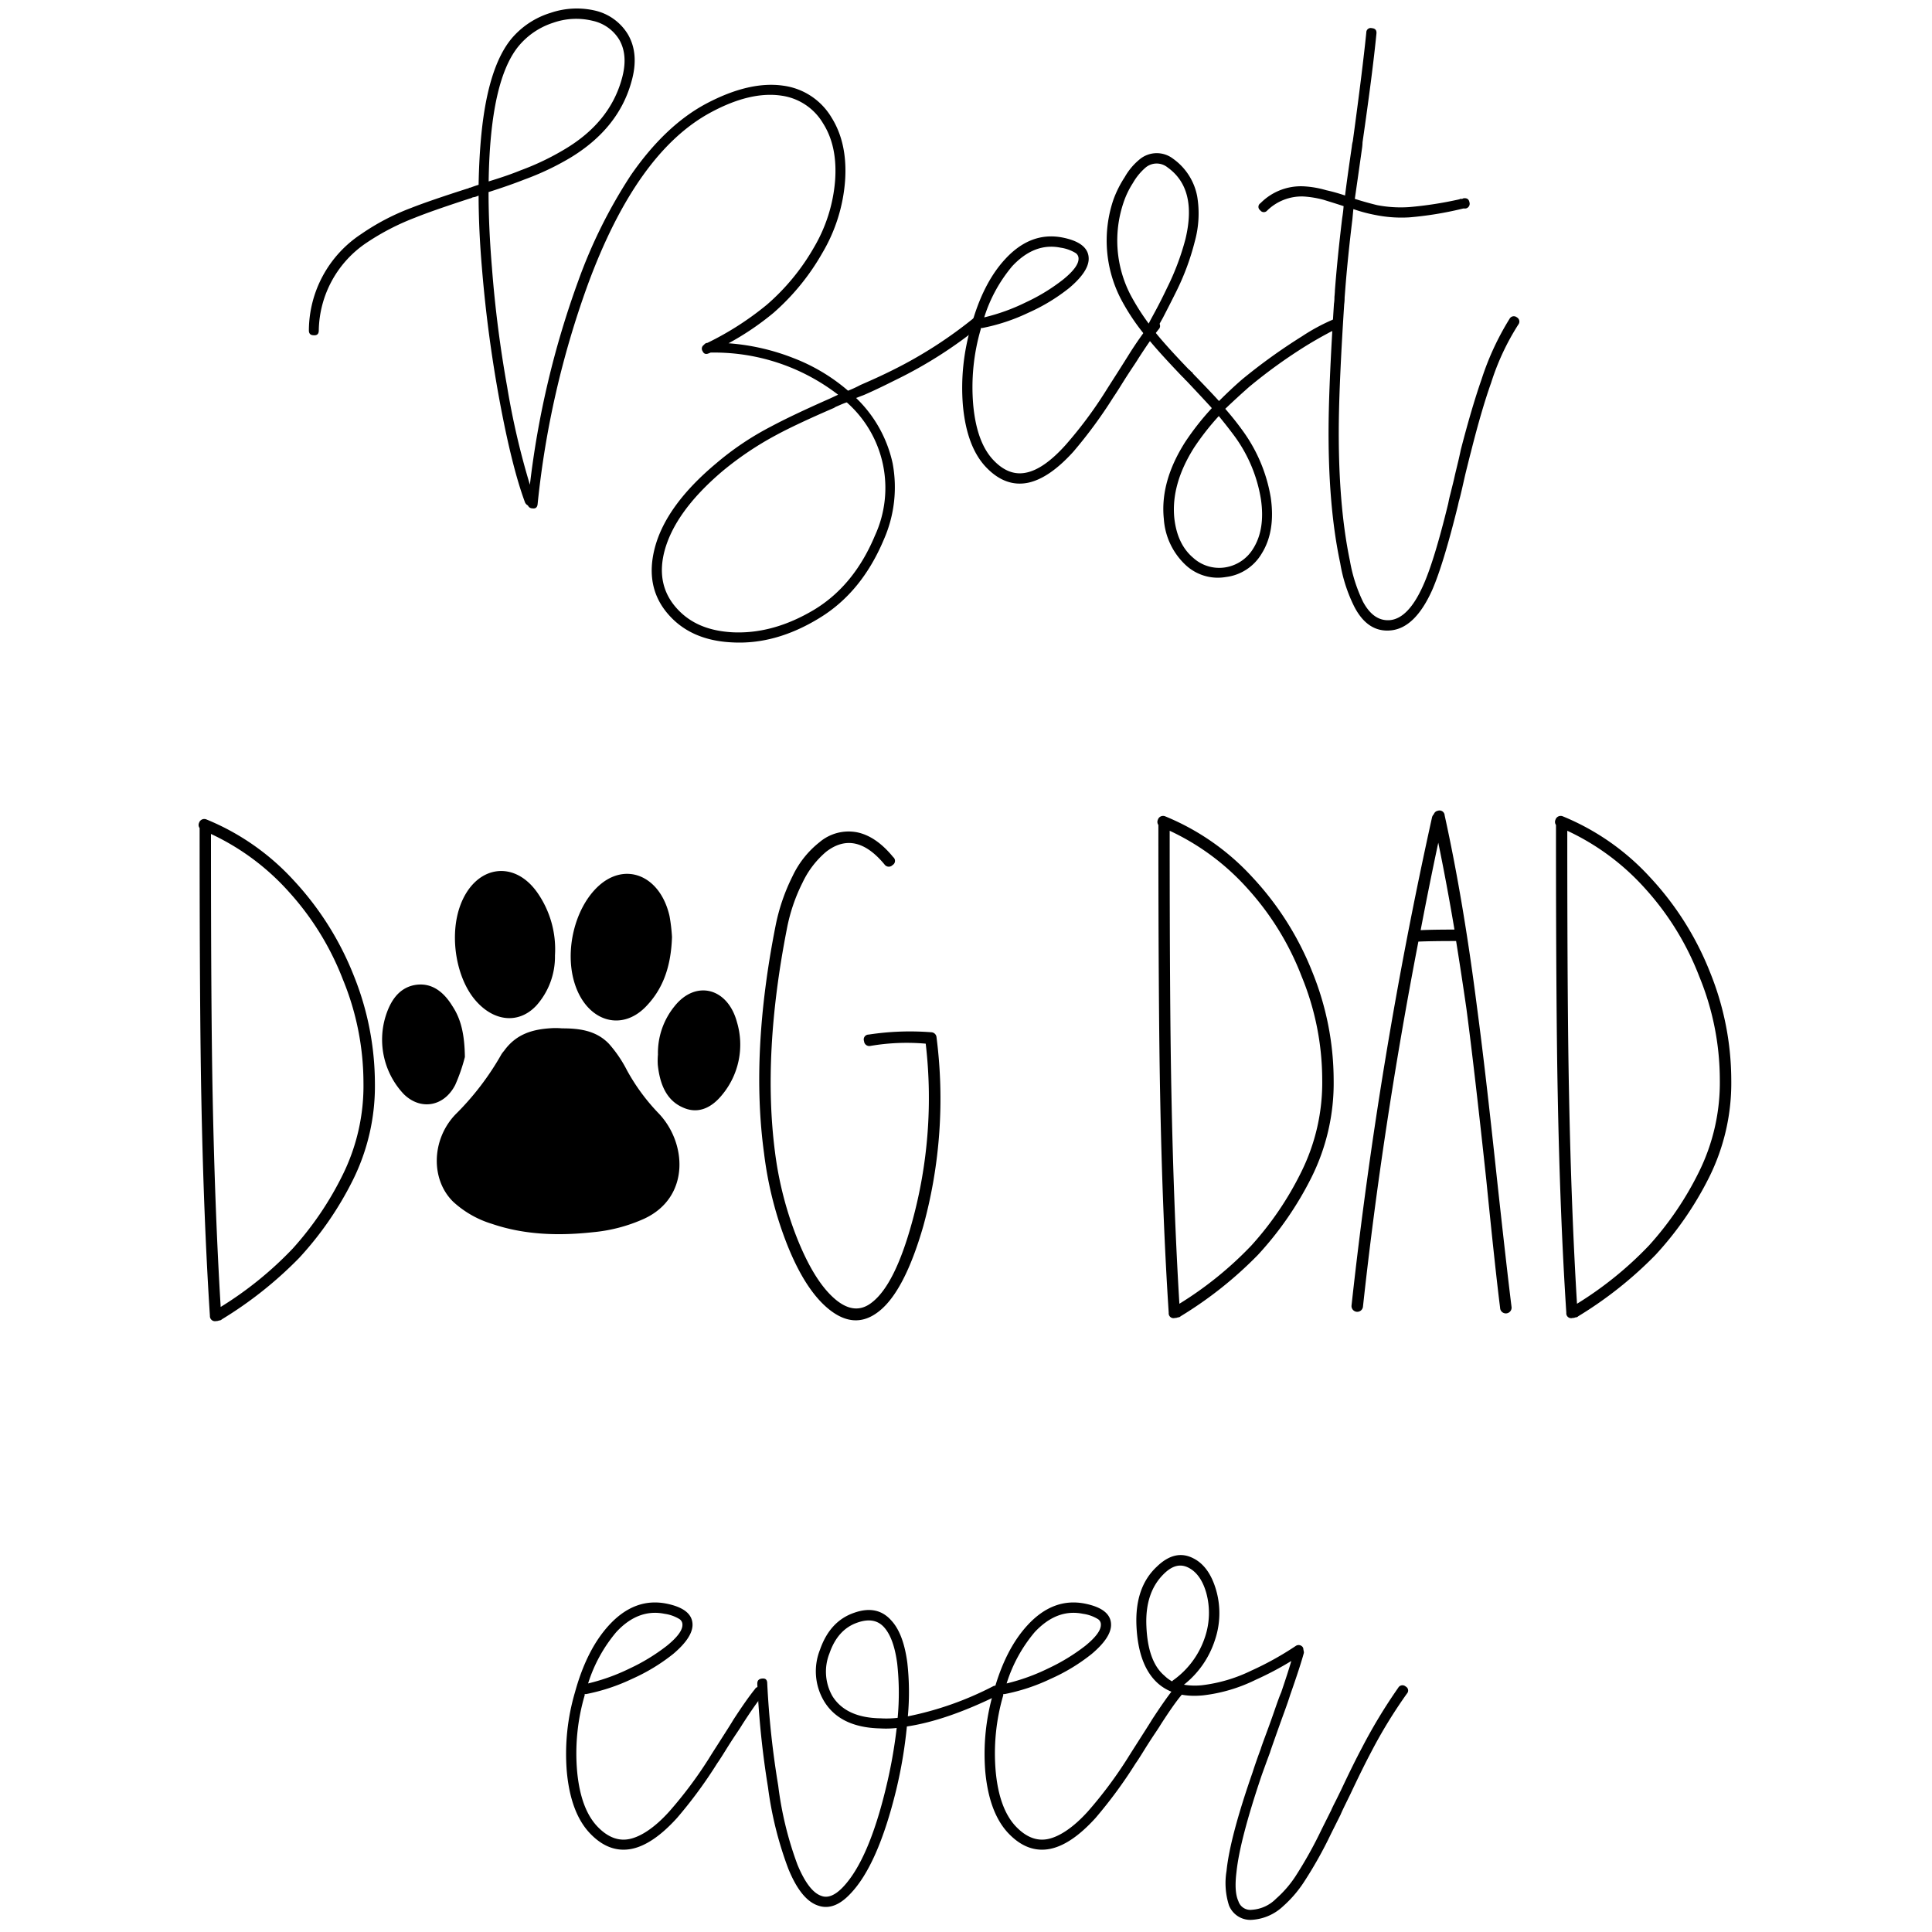
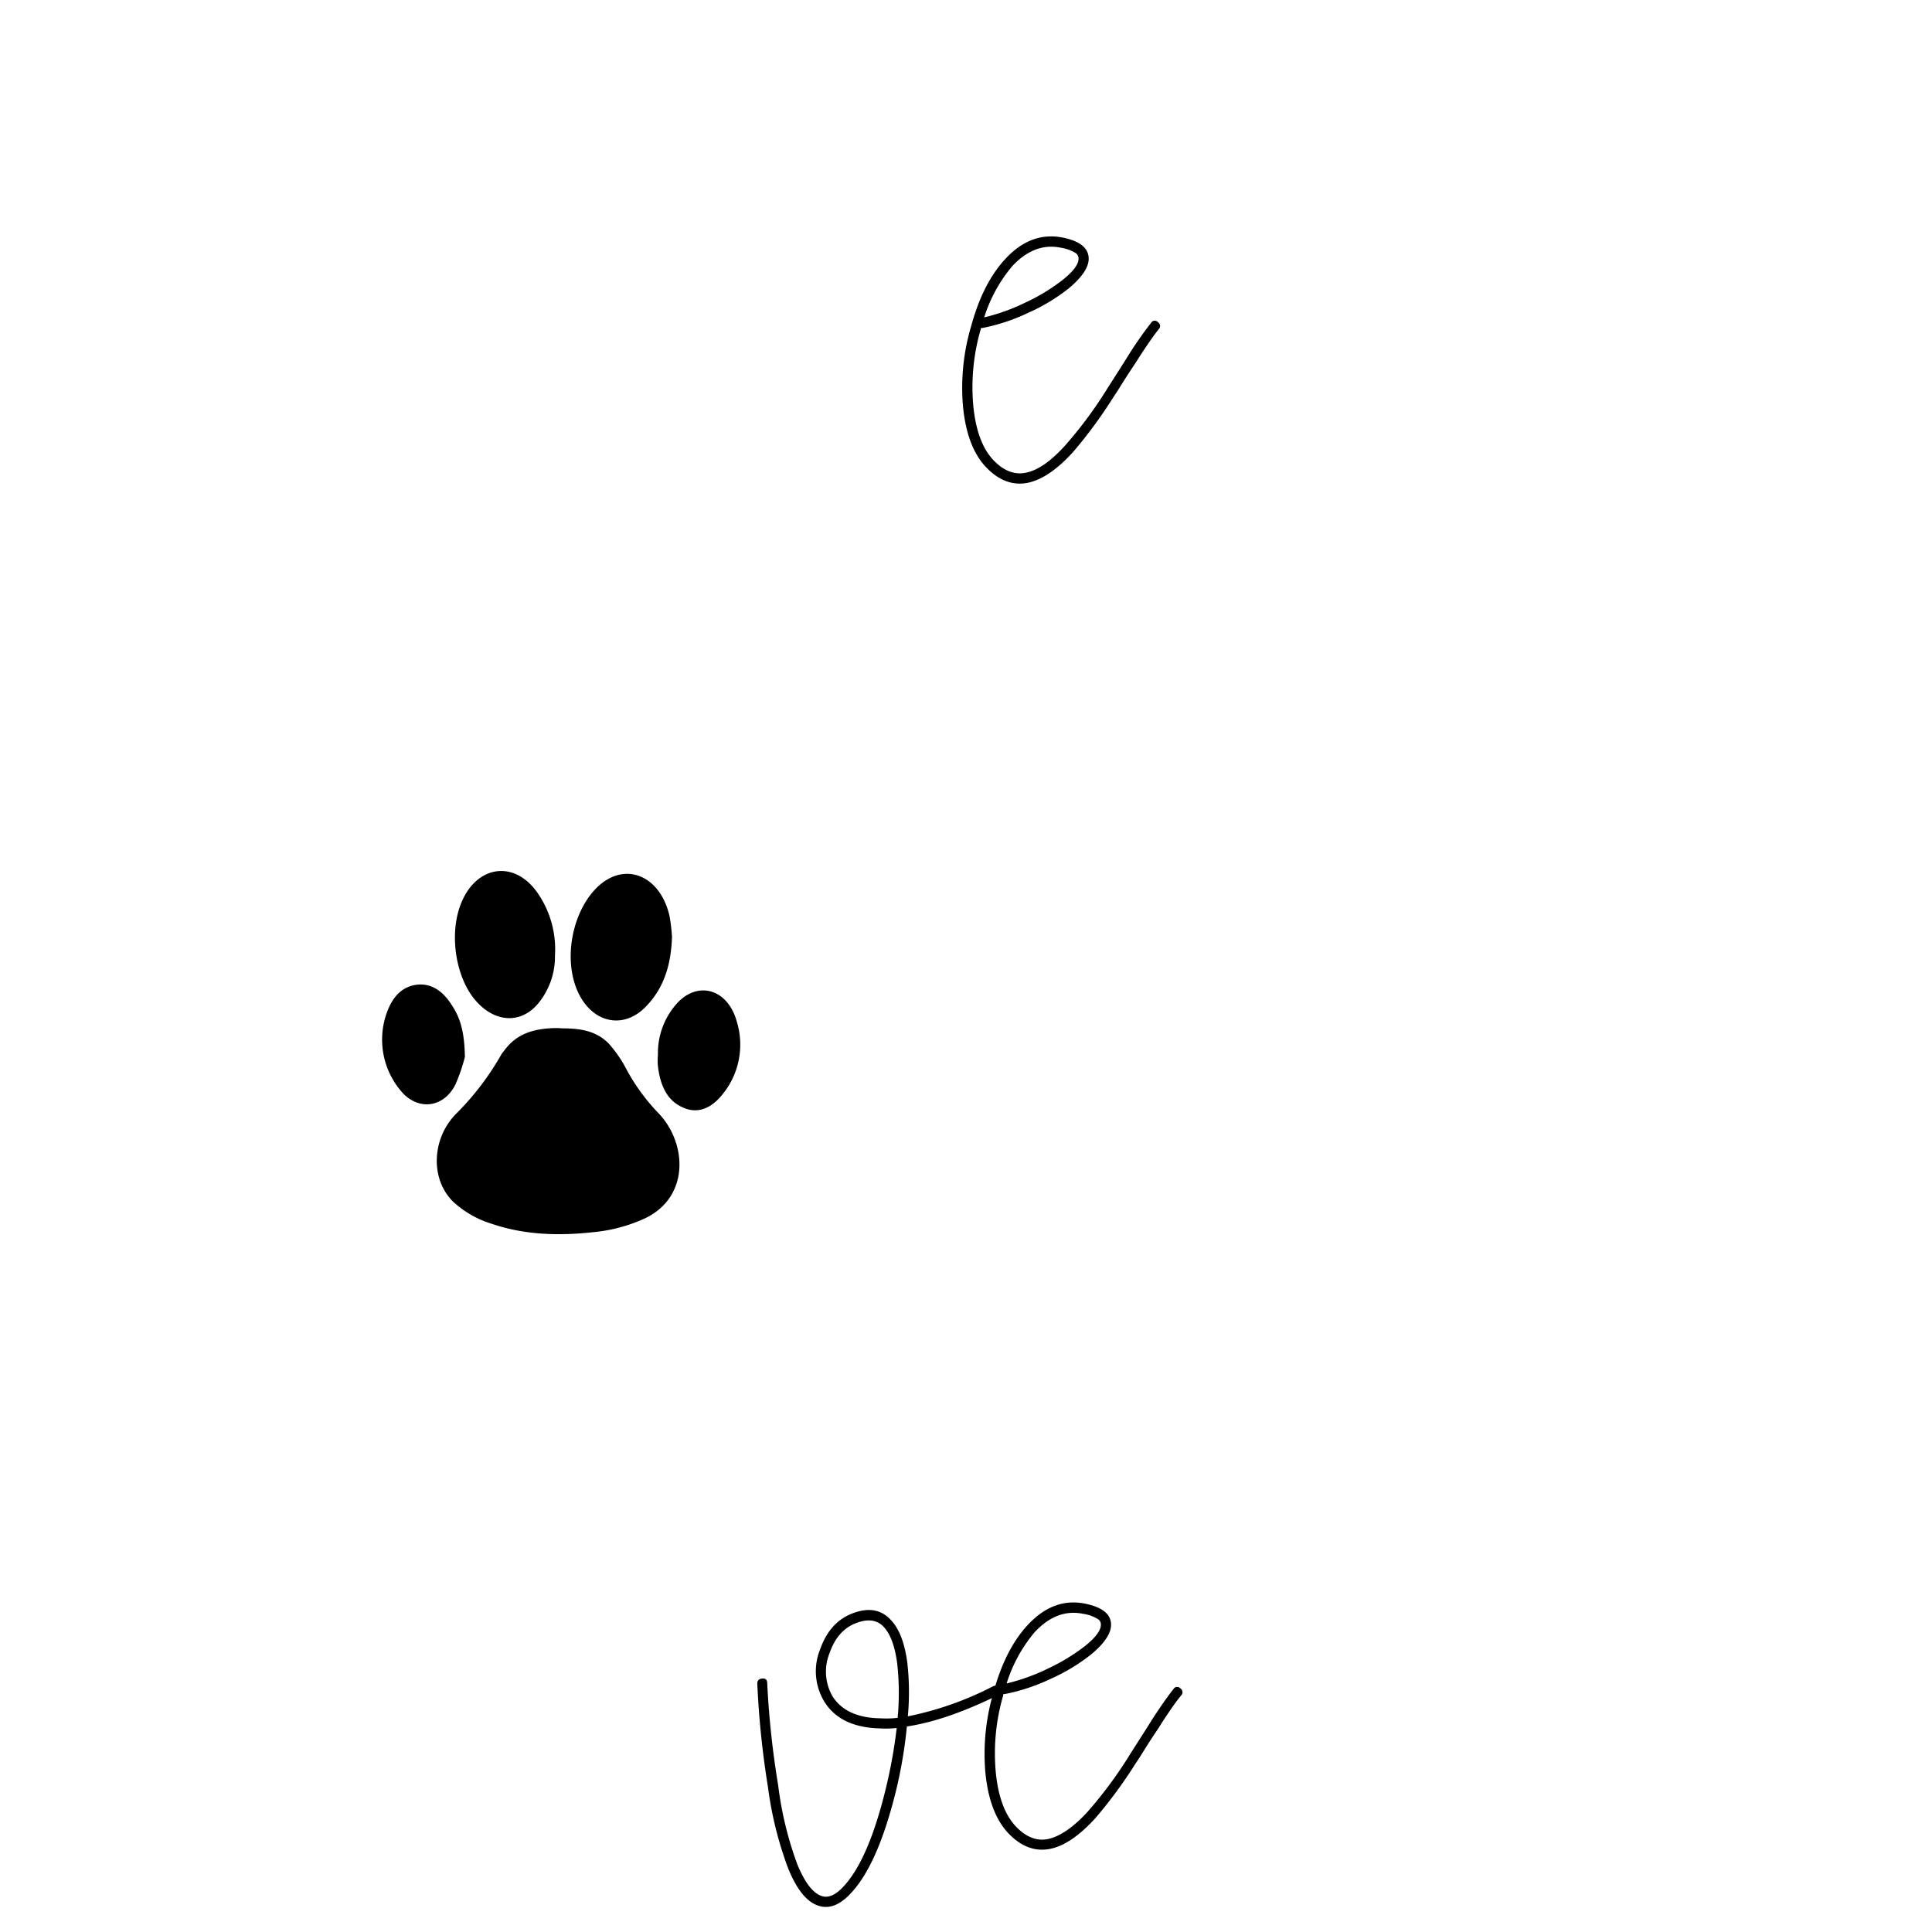
<svg xmlns="http://www.w3.org/2000/svg" viewBox="0 0 400 400">
  <defs />
-   <path class="a" d="M74.75 48.48a47.75 47.75 0 0 1 10.32-5.41q3.8-1.5 11.61-4a1.31 1.31 0 0 0 .5-.2 1 1 0 0 0 .41-.1q.8-.3 1.5-.51c.07-3.86.27-7.44.6-10.71q1.4-13.73 6.21-19.55a17.16 17.16 0 0 1 8.1-5.34 16.78 16.78 0 0 1 9.27-.45 10.79 10.79 0 0 1 6.73 4.9q2.4 4.11.7 9.92-2.7 9.62-12.62 15.63a55.93 55.93 0 0 1-9.52 4.51q-3 1.19-7.41 2.6 0 7.21.7 15.62A245.32 245.32 0 0 0 105 80.08a159.56 159.56 0 0 0 4.71 20.28 186.4 186.4 0 0 1 10-42.17 104.2 104.2 0 0 1 10.91-21.93q7.13-10.3 15.63-14.82 8.93-4.71 15.92-3.7a13.72 13.72 0 0 1 10 6.61q3.31 5.29 2.8 13a34.31 34.31 0 0 1-4.7 15 47.9 47.9 0 0 1-10.12 12.42 57.57 57.57 0 0 1-9.31 6.3 45.83 45.83 0 0 1 13.42 3.06 38.29 38.29 0 0 1 11.32 6.76 24.08 24.08 0 0 0 2.6-1.2q3.71-1.6 6.51-3a90.48 90.48 0 0 0 17-10.91 1 1 0 0 1 1.5.2c.47.54.44 1-.1 1.4a90.26 90.26 0 0 1-17.53 11.22c-1.87.93-4 2-6.51 3.1l-1.8.7a26.56 26.56 0 0 1 7.56 13.52 26.88 26.88 0 0 1-1.81 15.76q-4.61 11-13.42 16.32-9 5.5-18 5-8.52-.4-13.22-5.81-4.9-5.6-2.8-13.72 2.3-8.82 12.71-17.53a60 60 0 0 1 11.32-7.61q4.3-2.31 12.22-5.81l1.71-.8A42 42 0 0 0 147.06 73a.26.26 0 0 1-.2.1c-.67.33-1.13.2-1.4-.4a.93.93 0 0 1 .3-1.31.88.88 0 0 1 .7-.4 62.07 62.07 0 0 0 12.32-7.91 45.6 45.6 0 0 0 9.72-11.82 32.33 32.33 0 0 0 4.4-13.91c.34-4.75-.5-8.68-2.5-11.82a11.9 11.9 0 0 0-8.51-5.71q-6.42-1-14.63 3.4-15.42 8.22-25.54 35.66a188.9 188.9 0 0 0-10.41 45.47c-.07.73-.44 1-1.1.9a1 1 0 0 1-.91-.6 1.37 1.37 0 0 1-.59-.6Q106 96.77 103.44 83a274.28 274.28 0 0 1-3.65-27.39q-.69-8-.7-15.12a4.63 4.63 0 0 1-.8.3 3.68 3.68 0 0 0-.5.1 1.3 1.3 0 0 1-.5.2q-7.73 2.51-11.42 4a50.13 50.13 0 0 0-9.87 5.1 22.29 22.29 0 0 0-10 18.22q0 1.09-1.05 1c-.71 0-1-.38-1-1a24 24 0 0 1 10.8-19.93Zm33.05-13.22a53.52 53.52 0 0 0 9.2-4.41q9.21-5.51 11.71-14.42 1.41-4.9-.5-8.21a8.55 8.55 0 0 0-5.5-3.91 14.34 14.34 0 0 0-8.17.4 15.43 15.43 0 0 0-7.06 4.71q-6 7.11-6.31 28.14c2.63-.8 4.83-1.56 6.63-2.3Zm66.5 48.42-1.05.46a2.12 2.12 0 0 0-.55.3q-7.9 3.41-12.12 5.7a66.3 66.3 0 0 0-11 7.41q-9.81 8.33-12 16.53c-1.21 4.61-.4 8.52 2.4 11.72s6.64 4.84 11.72 5.11q8.42.39 16.92-4.71 8.22-5 12.53-15.32a23.62 23.62 0 0 0-5.81-27.55h-.1c-.24.07-.53.19-.94.35Z" />
  <path class="a" d="M235.62 74.32c-.07.14-.47.75-1.21 1.86s-1.48 2.26-2.25 3.5-1.32 2.08-1.65 2.56a96.45 96.45 0 0 1-8.31 11.31q-5 5.51-9.42 6.41-4.6.9-8.51-3.11-4.11-4.2-4.91-12.91a44.93 44.93 0 0 1 1.71-16.43c1.6-5.87 3.93-10.49 7-13.82q5.31-5.8 11.92-4.51c3.67.73 5.48 2.24 5.41 4.51q-.09 2.6-4 5.91a38.73 38.73 0 0 1-8.51 5.16 39.88 39.88 0 0 1-9.51 3.15h-.31v.2A42.83 42.83 0 0 0 201.51 84q.75 7.76 4.26 11.36 3.1 3.21 6.61 2.51 3.7-.7 8.21-5.71a86.75 86.75 0 0 0 8.22-11c.33-.53.88-1.4 1.65-2.6s1.5-2.35 2.2-3.46 1.08-1.72 1.16-1.85a78.2 78.2 0 0 1 4.5-6.41.86.86 0 0 1 1.4-.15.93.93 0 0 1 .2 1.45c-1.06 1.31-2.5 3.38-4.3 6.18ZM212.38 62.6a39.3 39.3 0 0 0 7.71-4.71c2.14-1.73 3.21-3.17 3.21-4.3a1.36 1.36 0 0 0-.6-1.2 8.23 8.23 0 0 0-3.11-1.11q-5.4-1.1-10 3.81a30.67 30.67 0 0 0-5.82 10.62 40.81 40.81 0 0 0 8.61-3.11Z" />
-   <path class="a" d="M250.85 84.44q-1.82-2-5.32-5.71-.09 0-.3-.3l-.09-.11-.41-.39c-3.06-3.21-5.37-5.74-6.9-7.62a44.47 44.47 0 0 1-5.71-8.31 26.34 26.34 0 0 1-1.61-20.63 22.43 22.43 0 0 1 2.36-4.71 13 13 0 0 1 3-3.6 5.54 5.54 0 0 1 7-.2 12.37 12.37 0 0 1 5 7.81 21.63 21.63 0 0 1-.5 9.32 51.6 51.6 0 0 1-3.91 10.51q-1.09 2.2-2.7 5.31c-.94 1.67-1.47 2.67-1.6 3l.2.2q2.19 2.71 6.81 7.52a1 1 0 0 1 .4.39l.2.11c.13.13.2.23.2.3q3.6 3.7 5.41 5.7c1.46-1.46 3.07-3 4.81-4.5a118.23 118.23 0 0 1 12.41-8.92 40.19 40.19 0 0 1 6.51-3.5.92.92 0 0 1 1.21.85.94.94 0 0 1-.81 1.25h-.09a1.52 1.52 0 0 0-.31.2 13.29 13.29 0 0 0-1.2.6c-1.26.67-2.67 1.47-4.2 2.4a106.24 106.24 0 0 0-12.12 8.72q-2.61 2.31-4.91 4.51 2 2.3 3.51 4.4a32.63 32.63 0 0 1 5.91 14q1 7-1.91 11.62a10 10 0 0 1-7.41 4.81 9.77 9.77 0 0 1-8.21-2.4 14.37 14.37 0 0 1-4.61-9.62q-.81-7.71 4.41-15.92a55.38 55.38 0 0 1 5.5-7c.01.01-.02-.03-.02-.09Zm-11.92-19.53c1.13-2.07 2-3.84 2.7-5.31a52.9 52.9 0 0 0 3.81-10.12q2.49-10.41-3.71-14.82a3.57 3.57 0 0 0-4.51 0 12.17 12.17 0 0 0-2.65 3.21 18 18 0 0 0-2 4.2 24.48 24.48 0 0 0 1.5 19 47.65 47.65 0 0 0 3.76 5.93c.17-.39.56-1.09 1.1-2.09Zm8.31 27.74q-4.81 7.6-4.11 14.62.6 5.42 3.91 8.22a8 8 0 0 0 6.51 2 8.28 8.28 0 0 0 5.91-3.91q2.51-4 1.6-10.21a30.25 30.25 0 0 0-5.51-13.13q-1.4-1.89-3.21-4.1a53.34 53.34 0 0 0-5.1 6.51Z" />
-   <path class="a" d="M282.1 29.45a9.77 9.77 0 0 1-.1 1.2q-1 7.11-1.5 10.52c1.87.6 3.4 1 4.61 1.3a25.92 25.92 0 0 0 6.6.41 77.72 77.72 0 0 0 10.42-1.61l.2-.1h.41l.19-.1c.74-.13 1.17.13 1.3.8a1 1 0 0 1-.79 1.3h-.51l-.4.1A72 72 0 0 1 291.82 45a27.28 27.28 0 0 1-7.11-.5 31.15 31.15 0 0 1-4.51-1.21c-.07.67-.13 1.37-.2 2.1q-1 8.22-1.5 14.83l-.11 1.4a9.73 9.73 0 0 1-.09 1.38q-1 15.51-1.11 24.33-.19 16.92 2.31 28.85a31.8 31.8 0 0 0 2.7 8.41c1.47 2.74 3.34 4 5.61 3.8q3.79-.39 6.81-7.11 2.31-5.1 5.21-17l.1-.5c.07-.34.16-.77.3-1.3l.45-1.81c.17-.67.34-1.37.5-2.1s.34-1.43.5-2.1.32-1.31.45-1.91.24-1.06.3-1.4q2.31-8.91 4.31-14.62a56.78 56.78 0 0 1 5.8-12.54 1 1 0 0 1 1.51-.3 1 1 0 0 1 .3 1.5 50.69 50.69 0 0 0-5.61 12q-2 5.61-4.21 14.42c-.13.47-.31 1.17-.54 2.11s-.48 1.9-.71 2.9-.45 2-.65 2.85-.4 1.69-.6 2.36l-.2.9q-3 12.12-5.31 17.42Q293 130 288 130.51q-4.81.5-7.61-4.91a31.7 31.7 0 0 1-2.91-9q-2.6-12.14-2.4-29.35.11-8.8 1.1-24.34a8.28 8.28 0 0 0 .1-1.4c.07-.73.1-1.2.1-1.4q.51-6.72 1.5-14.92c.14-.87.24-1.71.3-2.51-1.8-.6-3.16-1-4.1-1.3a20.84 20.84 0 0 0-4.21-.7 10.23 10.23 0 0 0-7.51 2.91.91.91 0 0 1-1.45-.06.87.87 0 0 1 .05-1.45 11.75 11.75 0 0 1 9-3.5 20.31 20.31 0 0 1 4.61.8 35.54 35.54 0 0 1 3.91 1.1q.39-3.21 1.4-10.12a5.78 5.78 0 0 1 .2-1.1q2-14.62 2.8-22.53a.91.91 0 0 1 1.15-.9c.71.06 1 .43.95 1.09q-.77 7.91-2.88 22.53ZM153.61 357.15c-.07.14-.47.76-1.21 1.86s-1.48 2.26-2.25 3.5-1.32 2.09-1.65 2.55a93.81 93.81 0 0 1-8.32 11.32q-5 5.52-9.41 6.41-4.61.91-8.51-3.1-4.11-4.21-4.91-12.92a45.13 45.13 0 0 1 1.7-16.43q2.42-8.8 7-13.82 5.31-5.81 11.92-4.51 5.51 1.11 5.41 4.51c-.07 1.74-1.4 3.71-4 5.91a39 39 0 0 1-8.51 5.16 39.88 39.88 0 0 1-9.51 3.15h-.31v.26a42.76 42.76 0 0 0-1.55 15.87q.75 7.76 4.26 11.37c2.07 2.13 4.27 3 6.61 2.5s5.21-2.37 8.21-5.71a86.53 86.53 0 0 0 8.22-11q.49-.81 1.65-2.61l2.2-3.45c.7-1.11 1.08-1.72 1.15-1.86q2.8-4.31 4.51-6.41a.86.86 0 0 1 1.4-.15.94.94 0 0 1 .2 1.46c-1.06 1.27-2.5 3.34-4.3 6.14Zm-23.24-11.71a40.28 40.28 0 0 0 7.71-4.71q3.21-2.61 3.21-4.31a1.35 1.35 0 0 0-.61-1.2 8 8 0 0 0-3.1-1.1c-3.6-.74-7 .53-10 3.8a30.76 30.76 0 0 0-5.82 10.62 41.31 41.31 0 0 0 8.61-3.1Z" />
  <path class="a" d="M161.12 369.68a72.26 72.26 0 0 0 4 16.42c1.53 3.67 3.17 5.81 4.9 6.41 1.34.53 2.85-.07 4.51-1.81q5.31-5.59 8.92-20.63a102.41 102.41 0 0 0 2.2-12.31 19.67 19.67 0 0 1-3.4.09q-8.32-.19-11.62-5.61a12.08 12.08 0 0 1-.85-10.71q2.06-5.91 7.06-7.62 4.8-1.7 7.71 1.61 2.5 2.7 3.3 8.72a54.58 54.58 0 0 1 .11 11.11 67.06 67.06 0 0 0 17.62-6.21 1 1 0 0 1 1.45.55.87.87 0 0 1-.55 1.35q-10.61 5.2-18.72 6.41a95.76 95.76 0 0 1-2.21 13.13q-3.81 15.62-9.52 21.53-3.39 3.6-6.71 2.4-3.5-1.2-6.11-7.61A75.31 75.31 0 0 1 159 370a184.74 184.74 0 0 1-2.21-21.43c0-.67.35-1 1.06-1.05s1 .31 1 1.05a184.2 184.2 0 0 0 2.27 21.11Zm24.64-25.25c-.47-3.53-1.37-6-2.7-7.5s-3.18-1.81-5.51-1c-2.74.93-4.67 3.06-5.81 6.36a10.24 10.24 0 0 0 .6 8.87q2.81 4.5 10 4.6a20.1 20.1 0 0 0 3.51-.1 55.86 55.86 0 0 0-.09-11.23Z" />
  <path class="a" d="M240.25 357.15c-.07.14-.47.76-1.21 1.86s-1.48 2.26-2.25 3.5-1.31 2.09-1.65 2.55a95 95 0 0 1-8.31 11.32q-5 5.52-9.42 6.41-4.6.91-8.51-3.1-4.1-4.21-4.91-12.92a45.15 45.15 0 0 1 1.71-16.43q2.4-8.8 7-13.82 5.33-5.81 11.92-4.51c3.67.74 5.48 2.24 5.41 4.51q-.09 2.61-4 5.91a38.73 38.73 0 0 1-8.51 5.16 39.73 39.73 0 0 1-9.51 3.15h-.3v.26a42.76 42.76 0 0 0-1.55 15.87q.75 7.76 4.25 11.37c2.07 2.13 4.28 3 6.61 2.5s5.21-2.37 8.22-5.71a87.58 87.58 0 0 0 8.21-11q.5-.81 1.65-2.61l2.2-3.45c.7-1.11 1.09-1.72 1.16-1.86q2.81-4.31 4.5-6.41a.87.87 0 0 1 1.41-.15.94.94 0 0 1 .19 1.46c-1.07 1.27-2.51 3.34-4.31 6.14ZM217 345.44a40.38 40.38 0 0 0 7.72-4.71q3.2-2.61 3.2-4.31a1.31 1.31 0 0 0-.6-1.2 8.08 8.08 0 0 0-3.1-1.1q-5.41-1.11-10 3.8a30.59 30.59 0 0 0-5.81 10.62 41.44 41.44 0 0 0 8.59-3.1Z" />
-   <path class="a" d="M267.09 351c-.2.67-.63 1.92-1.3 3.76s-1.3 3.61-1.9 5.31-.91 2.58-.91 2.65q-1 2.7-1.79 4.91Q256.68 381 256 387.6c-.34 2.74-.2 4.74.39 6a2.59 2.59 0 0 0 2.81 1.8 7.71 7.71 0 0 0 5-2.3 22.83 22.83 0 0 0 4-4.61 87 87 0 0 0 5.42-9.72l2-4c.07-.2.39-.88 1-2.06l1.05-2.14q2.5-5.32 4.31-8.72a110 110 0 0 1 7.51-12.42 1 1 0 0 1 1.55-.25.93.93 0 0 1 .25 1.46 101.15 101.15 0 0 0-7.41 12.11q-1.8 3.4-4.3 8.71l-1.06 2.16c-.57 1.17-.88 1.85-.95 2.05l-2 4a86.48 86.48 0 0 1-5.61 10 24.84 24.84 0 0 1-4.31 5 10.34 10.34 0 0 1-6.31 2.8 4.76 4.76 0 0 1-4.9-3 15.23 15.23 0 0 1-.5-7.11q.69-6.91 5.4-20.43.71-2.21 1.71-4.91c0-.07.31-.95.94-2.65s1.28-3.48 1.91-5.31 1.08-3.06 1.35-3.65c.93-2.74 1.64-4.92 2.1-6.52a65.92 65.92 0 0 1-7.41 3.91 33.15 33.15 0 0 1-10.81 3.2c-3.95.4-7.08-.43-9.42-2.5q-4-3.6-4.41-11.72t4.21-12.42q3.81-3.7 7.61-1.7 3.3 1.69 4.71 6.71a17.3 17.3 0 0 1-.3 10.21 19.3 19.3 0 0 1-6.41 9.22 14 14 0 0 0 3.81.1 31.88 31.88 0 0 0 10.11-3 64.32 64.32 0 0 0 9.21-5.11 1.05 1.05 0 0 1 1.51.3 1.24 1.24 0 0 1 .1.5 2.09 2.09 0 0 1 .1.6q-.76 2.81-2.87 8.81Zm-17.63-12a15.7 15.7 0 0 0 .31-9.12c-.74-2.67-2-4.44-3.71-5.31s-3.37-.43-5.11 1.3c-2.6 2.55-3.81 6.15-3.6 10.82q.3 7.32 3.71 10.22a7.44 7.44 0 0 0 1.6 1.2l.19-.2a17.79 17.79 0 0 0 6.61-8.91Z" />
  <path class="b" d="M116.37 212.91c3.47 0 7 .39 9.69 3.18a26.3 26.3 0 0 1 3.74 5.49 41.6 41.6 0 0 0 6.44 8.8c6 6.13 6.69 17.47-2.82 21.92a33.07 33.07 0 0 1-10.69 2.82c-7 .76-14.08.58-20.87-1.73a20.81 20.81 0 0 1-8-4.55c-4.73-4.59-4.54-12.87.4-18.07a57 57 0 0 0 9.58-12.53 6.24 6.24 0 0 1 .5-.65c2.56-3.57 6-4.48 9.75-4.71a15.09 15.09 0 0 1 2.28.03ZM114.9 197.81a15.2 15.2 0 0 1-3.8 10.32c-3.68 4-9 3.42-12.84-1.23s-5.24-13.13-3-19.34c3-8.3 11-9.72 15.91-2.87a20.46 20.46 0 0 1 3.73 13.12ZM139.13 194c-.21 6.26-1.93 10.87-5.51 14.51-5.22 5.26-12.39 2.75-14.73-5.19-1.94-6.56.08-15 4.65-19.52 5.65-5.6 13.13-2.71 15.08 5.87a36.08 36.08 0 0 1 .51 4.33ZM136.22 218.35a15.34 15.34 0 0 1 3.42-10c4.36-5.51 11-3.89 12.93 3.24a16.26 16.26 0 0 1-3.11 15.14c-2.24 2.74-5.07 4-8.21 2.5-3.31-1.5-4.64-4.82-5.06-8.75a14.14 14.14 0 0 1 .03-2.13ZM96.25 218.84a36.36 36.36 0 0 1-2 5.78c-2.33 4.54-7.2 5.31-10.65 1.91a16.43 16.43 0 0 1-3.8-16c1-3.28 2.73-5.87 5.86-6.55 3.48-.71 6.09 1.19 8 4.31 1.79 2.71 2.52 5.86 2.59 10.55Z" />
-   <path class="c" d="M60.77 182.23A62.68 62.68 0 0 1 73.25 202a59.9 59.9 0 0 1 4.37 22.24 43.69 43.69 0 0 1-4.62 20.2 69.06 69.06 0 0 1-11.06 16 81.63 81.63 0 0 1-16 12.71.78.78 0 0 1-.59.24 1.29 1.29 0 0 1-.59.12 1.05 1.05 0 0 1-1.3-1.07q-1.3-20.1-1.78-45.29-.34-17.75-.35-52.87v-2.84a1.06 1.06 0 0 1-.12-1.07 1.13 1.13 0 0 1 1.54-.71 50.21 50.21 0 0 1 18.02 12.57Zm-.18 76.29a66.56 66.56 0 0 0 10.29-15.14 41.56 41.56 0 0 0 4.37-19.28A56.34 56.34 0 0 0 71 202.81a58.1 58.1 0 0 0-11.18-18.15 50 50 0 0 0-16.14-12v1.66q0 35.12.35 52.75.48 24.12 1.66 43.52a74.77 74.77 0 0 0 14.9-12.07ZM171.08 176.32a18.92 18.92 0 0 0-4.91 6.39 36.42 36.42 0 0 0-3.25 9.57q-5.08 25.91-2.48 46.13a73.28 73.28 0 0 0 4.79 18.45q3.48 8.52 7.62 12.07t7.69.71q4.74-3.67 8.28-16.56a96.73 96.73 0 0 0 2.84-37 44.66 44.66 0 0 0-11.47.47 1.09 1.09 0 0 1-1.3-1 1 1 0 0 1 .94-1.35 56.48 56.48 0 0 1 13-.48 1.13 1.13 0 0 1 1.07 1.06 99.63 99.63 0 0 1-2.72 39q-3.91 13.59-9.23 17.74-5.09 4-10.64-.71-4.61-3.91-8.21-12.81a76.6 76.6 0 0 1-4.91-19.21q-2.83-20.7 2.36-47a40.49 40.49 0 0 1 3.55-10.41 19.57 19.57 0 0 1 5.56-7 9.3 9.3 0 0 1 7.69-2.08q4 .78 7.57 5.15a1 1 0 0 1-.12 1.65 1.08 1.08 0 0 1-1.66-.11q-6.03-7.28-12.06-2.67ZM259.26 181.58a62.33 62.33 0 0 1 12.48 19.75 59.71 59.71 0 0 1 4.38 22.24 43.76 43.76 0 0 1-4.61 20.23 69.2 69.2 0 0 1-11.06 16 81.56 81.56 0 0 1-16 12.71.81.81 0 0 1-.59.24 1.34 1.34 0 0 1-.6.12 1 1 0 0 1-1.29-1.06q-1.31-20.11-1.78-45.3-.34-17.75-.36-52.87v-2.84a1.08 1.08 0 0 1-.11-1.07 1.13 1.13 0 0 1 1.54-.71 50.3 50.3 0 0 1 18 12.56Zm-.18 76.29a65.92 65.92 0 0 0 10.29-15.14 41.57 41.57 0 0 0 4.38-19.28 56.35 56.35 0 0 0-4.26-21.29A58.07 58.07 0 0 0 258.32 184a49.92 49.92 0 0 0-16.15-12v1.66q0 35.13.36 52.75.47 24.12 1.65 43.52a74.77 74.77 0 0 0 14.9-12.06ZM305.8 208.55q1.67 12.42 4.14 35.6 2 18.33 3 26.37a1.19 1.19 0 1 1-2.36.24q-1-7.92-2.85-26.38-2.47-23.06-4.13-35.6-1.06-7.32-2.13-13.95-5.21 0-7.81.12-7.46 38.67-11.47 75.57a1.19 1.19 0 0 1-2.37-.23 943.53 943.53 0 0 1 16.68-101.13 1.47 1.47 0 0 1 .36-.59 1.07 1.07 0 0 1 .83-.71 1.06 1.06 0 0 1 1.41.95q3.9 17.73 6.7 39.74Zm-8-34.18q-1.89 8.87-3.67 18.21 2.37-.12 7-.12-1.59-9.46-3.37-18.09ZM341.58 181.58a62.33 62.33 0 0 1 12.48 19.75 59.71 59.71 0 0 1 4.38 22.24 43.76 43.76 0 0 1-4.61 20.23 69.2 69.2 0 0 1-11.06 16 81.56 81.56 0 0 1-16 12.71.81.81 0 0 1-.59.24 1.34 1.34 0 0 1-.6.12 1 1 0 0 1-1.29-1.06q-1.31-20.11-1.78-45.3-.35-17.75-.36-52.87v-2.84a1.08 1.08 0 0 1-.11-1.07 1.13 1.13 0 0 1 1.54-.71 50.3 50.3 0 0 1 18 12.56Zm-.18 76.29a66.26 66.26 0 0 0 10.3-15.14 41.69 41.69 0 0 0 4.37-19.28 56.35 56.35 0 0 0-4.26-21.29A58.07 58.07 0 0 0 340.64 184a49.92 49.92 0 0 0-16.15-12v1.66q0 35.13.36 52.75.47 24.12 1.65 43.52a74.77 74.77 0 0 0 14.9-12.06Z" />
</svg>